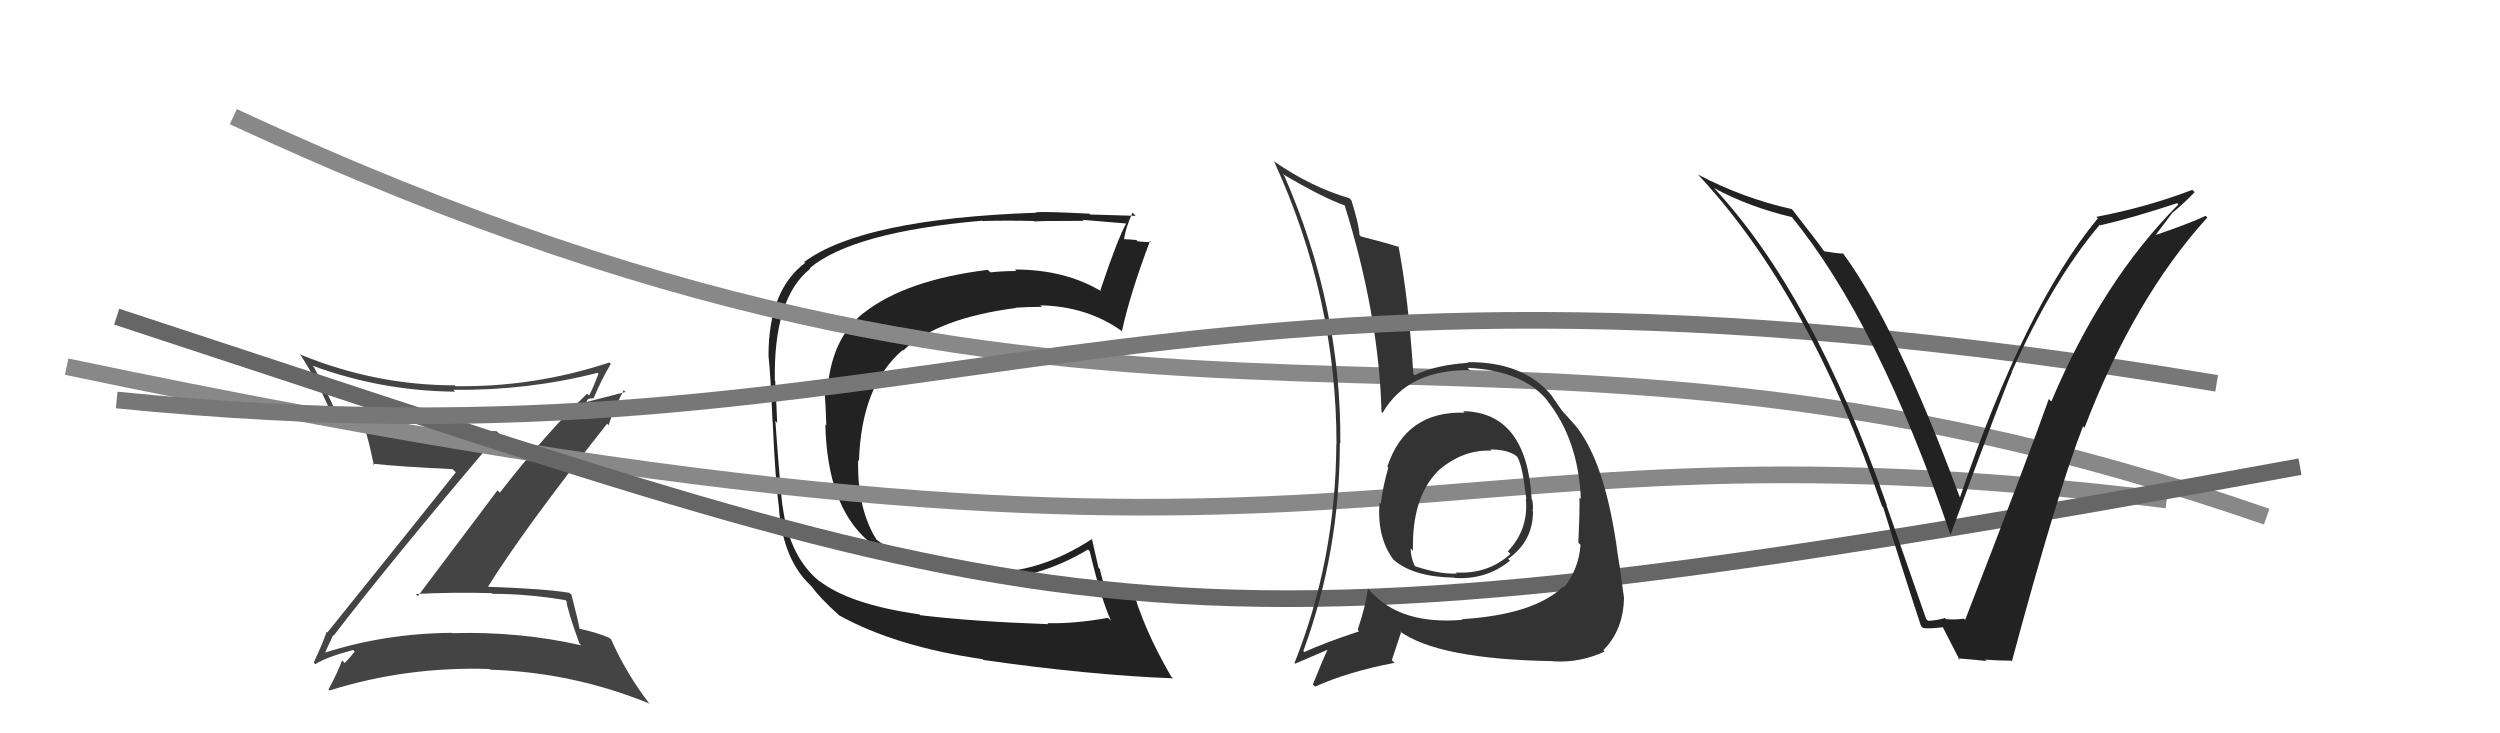
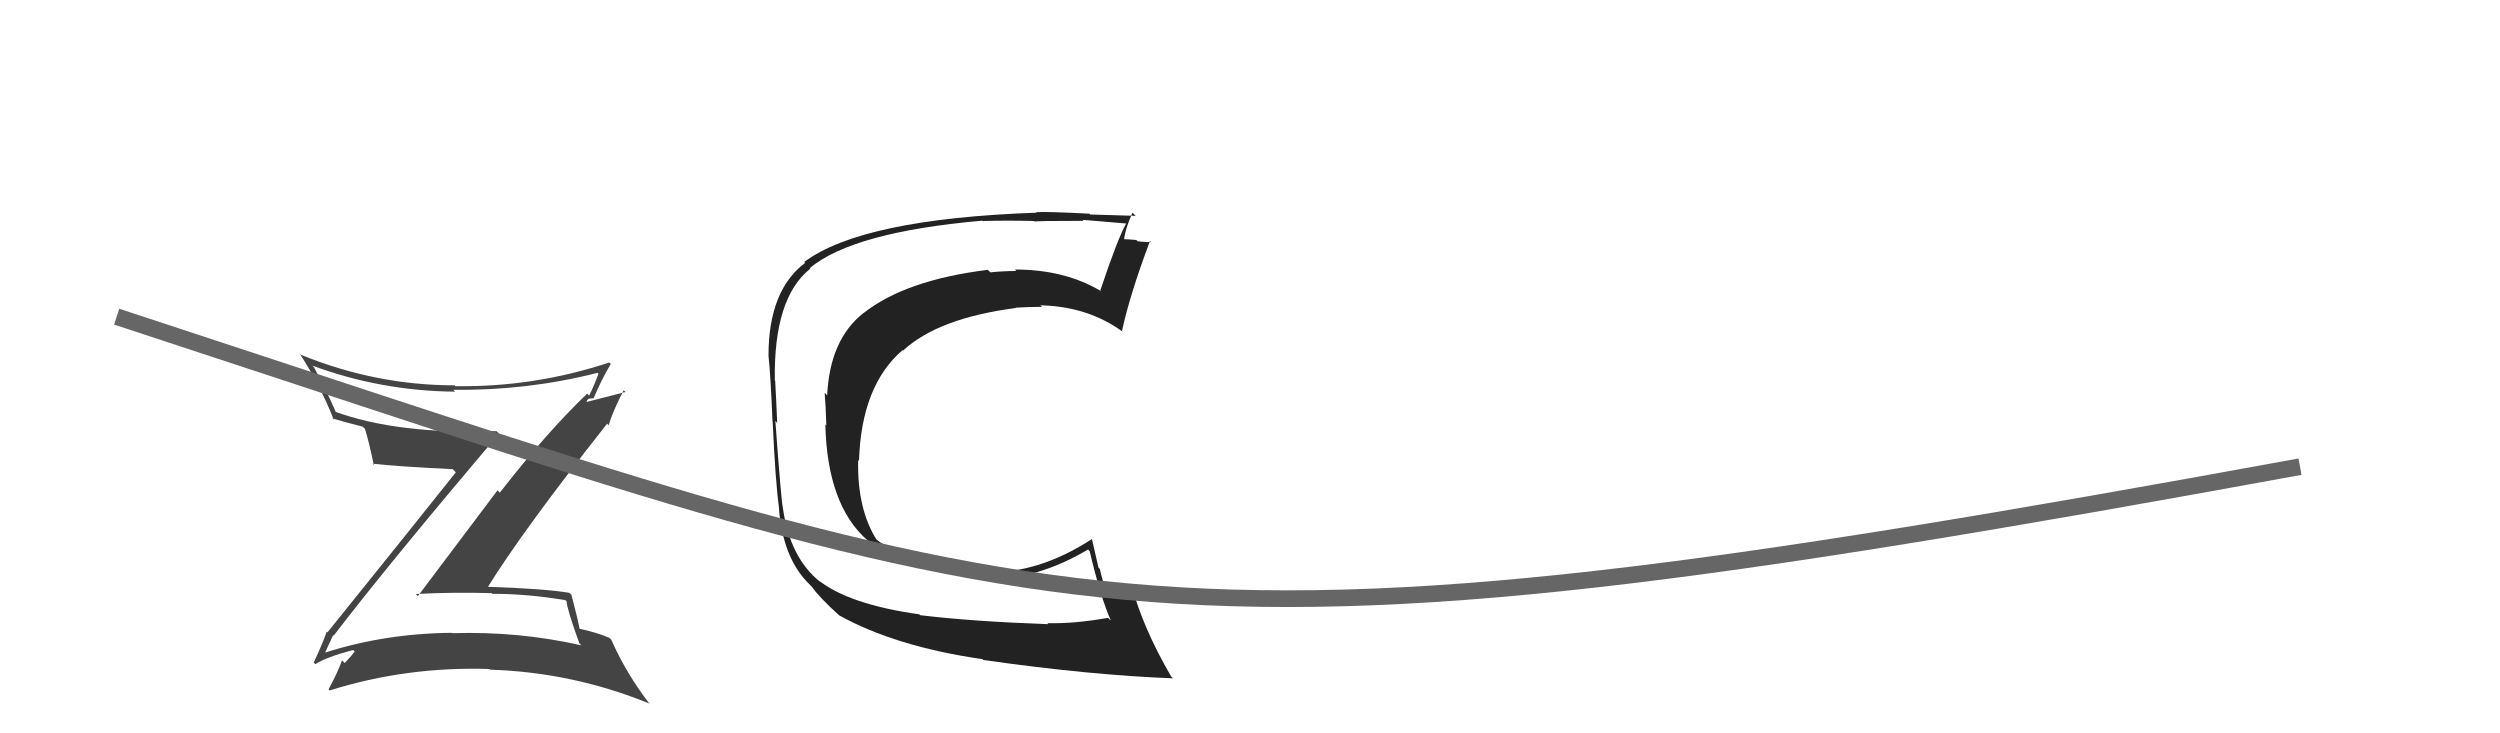
<svg xmlns="http://www.w3.org/2000/svg" width="150" height="44" viewBox="0,0,150,44">
  <path fill="#222" d="M55.22 36.93L55.24 36.94L55.16 36.86Q50.96 36.27 49.13 34.83L49.18 34.87L49.22 34.92Q47.39 33.47 46.97 30.46L47.05 30.54L46.97 30.46Q46.87 30.01 46.52 25.25L46.59 25.33L46.63 25.37Q46.58 24.10 46.51 22.84L46.66 23.00L46.49 22.82Q46.41 17.87 48.62 16.12L48.66 16.16L48.58 16.09Q51.18 13.92 58.94 13.24L59.12 13.42L58.97 13.26Q60.42 13.22 62.05 13.26L61.96 13.17L62.09 13.30Q62.04 13.25 65.01 13.25L65.04 13.28L64.95 13.19Q65.86 13.26 67.57 13.41L67.54 13.38L67.57 13.41Q67.05 14.34 66.02 17.42L65.92 17.32L66.08 17.48Q63.90 16.17 60.89 16.17L60.82 16.10L60.98 16.26Q60.22 16.26 59.42 16.34L59.38 16.30L59.27 16.19Q54.33 16.80 51.82 18.78L51.81 18.78L51.81 18.78Q49.79 20.37 49.63 23.72L49.48 23.57L49.48 23.57Q49.54 24.27 49.58 25.53L49.51 25.46L49.52 25.48Q49.64 30.31 52.04 32.41L51.99 32.36L52.04 32.41Q54.21 34.35 59.20 34.65L59.20 34.66L59.29 34.75Q62.27 34.76 65.28 32.97L65.34 33.03L65.38 33.07Q66.04 35.86 66.65 37.23L66.53 37.12L66.48 37.07Q64.48 37.43 62.84 37.39L62.91 37.46L62.91 37.45Q58.33 37.29 55.21 36.91ZM70.40 40.72L70.36 40.68L70.27 40.59Q68.57 37.67 67.88 35.08L67.76 34.96L67.91 35.11Q67.52 35.40 66.53 35.78L66.48 35.73L66.45 35.71Q66.18 34.98 65.99 34.14L65.91 34.06L65.51 32.32L65.52 32.34Q62.29 34.44 59.17 34.32L59.15 34.30L59.23 34.38Q54.88 34.10 52.55 32.35L52.51 32.31L52.61 32.41Q51.42 30.53 51.49 27.60L51.42 27.53L51.54 27.65Q51.68 23.14 54.15 21.01L54.05 20.90L54.18 21.04Q56.27 19.09 60.95 18.48L60.94 18.46L60.93 18.46Q61.80 18.41 62.52 18.41L62.41 18.31L62.43 18.32Q65.27 18.38 67.37 19.91L67.32 19.86L67.32 19.86Q67.78 17.70 69.00 14.46L68.99 14.45L69.06 14.52Q68.81 14.54 68.26 14.48L68.21 14.43L68.18 14.40Q67.64 14.35 67.37 14.35L67.31 14.29L67.44 14.42Q67.50 13.75 67.95 12.76L68.10 12.91L68.14 12.95Q67.91 12.95 65.41 12.87L65.39 12.85L65.37 12.82Q62.81 12.69 62.17 12.73L62.26 12.83L62.20 12.76Q51.72 13.13 48.25 15.72L48.27 15.74L48.31 15.77Q46.11 17.42 46.11 21.34L46.11 21.34L46.11 21.34Q46.24 22.57 46.35 25.28L46.28 25.20L46.36 25.29Q46.52 28.87 46.75 30.58L46.56 30.40L46.74 30.57Q47.00 33.57 48.60 35.09L48.59 35.09L48.72 35.21Q49.13 35.82 50.39 36.96L50.38 36.95L50.33 36.91Q53.70 38.79 58.95 39.55L58.90 39.50L59.01 39.60Q65.40 40.51 70.38 40.70Z" />
  <path fill="#444" d="M20.03 38.15L19.90 38.02L20.02 38.14Q23.24 33.93 29.94 26.02L29.90 25.97L29.79 25.87Q23.87 26.07 20.10 24.70L20.10 24.70L20.17 24.77Q19.59 23.43 18.83 22.02L18.78 21.98L18.75 21.94Q22.86 23.46 27.31 23.50L27.31 23.50L27.20 23.39Q31.66 23.44 35.85 22.37L35.94 22.46L35.91 22.42Q35.62 23.20 35.35 23.73L35.33 23.71L35.23 23.62Q32.80 25.94 29.99 29.56L29.85 29.42L25.07 35.77L24.95 35.64Q27.26 35.52 29.51 35.59L29.51 35.60L29.55 35.63Q31.68 35.63 33.92 36.01L33.84 35.93L33.99 36.07Q34.03 36.58 34.76 38.60L34.80 38.64L34.88 38.72Q31.14 37.87 27.14 37.99L27.05 37.90L27.12 37.97Q23.08 38.00 19.43 39.18L19.43 39.18L19.48 39.23Q19.54 39.06 19.99 38.11ZM18.87 39.80L18.96 39.89L18.92 39.85Q19.59 39.42 21.19 39.00L21.29 39.10L21.28 39.09Q21.09 39.36 20.68 39.78L20.56 39.66L20.52 39.62Q20.32 40.23 19.71 41.37L19.76 41.42L19.77 41.43Q24.38 39.98 29.37 40.14L29.55 40.32L29.41 40.18Q34.36 40.34 38.93 42.20L39.02 42.29L39.01 42.28Q37.58 40.43 36.67 38.37L36.57 38.28L36.56 38.27Q35.77 37.93 34.70 37.71L34.82 37.82L34.79 37.80Q34.67 37.14 34.29 35.70L34.32 35.72L34.16 35.57Q32.70 35.32 29.12 35.20L29.03 35.12L29.22 35.30Q31.40 31.78 36.43 25.42L36.54 25.54L36.52 25.51Q36.74 24.74 37.42 23.41L37.53 23.52L35.11 24.14L35.19 24.22Q35.16 24.04 35.32 23.93L35.31 23.92L35.66 23.89L35.63 23.87Q36.08 22.79 36.65 21.83L36.71 21.90L36.56 21.75Q32.04 23.24 27.32 23.17L27.21 23.05L27.28 23.12Q22.56 23.12 18.06 21.29L18.00 21.23L17.97 21.20Q19.23 23.14 20.03 25.20L19.94 25.11L19.93 25.10Q20.69 25.33 21.76 25.60L21.81 25.65L21.90 25.74Q22.13 26.47 22.43 27.91L22.37 27.85L22.34 27.82Q23.85 27.99 27.16 28.15L27.25 28.24L27.35 28.34Q24.82 31.52 19.64 37.95L19.72 38.03L19.60 37.90Q19.39 38.54 18.82 39.76Z" />
-   <path d="M14 7 C70 33,87 14,136 31" stroke="#888" fill="none" />
-   <path d="M4 22 C85 39,81 24,130 30" stroke="#888" fill="none" />
  <path d="M7 19 C65 38,67 41,138 28" stroke="#666" fill="none" />
-   <path fill="#333" d="M87.96 24.84L87.92 24.80L87.88 24.76Q84.35 24.65 83.24 28.00L83.15 27.90L83.30 28.06Q82.97 29.17 82.85 30.23L82.82 30.20L82.77 30.15Q82.61 32.24 83.60 33.57L83.51 33.48L83.62 33.59Q84.80 34.62 87.28 34.66L87.39 34.77L87.30 34.68Q89.20 34.79 90.60 33.64L90.64 33.68L90.49 33.53Q91.98 32.47 91.98 30.69L92.03 30.73L91.96 30.67Q92.01 30.36 91.93 29.98L91.98 30.03L91.90 29.95Q91.60 24.74 87.79 24.67ZM87.79 37.23L87.78 37.22L87.75 37.19Q84.03 37.50 82.24 35.48L82.16 35.40L82.08 35.32Q81.92 36.42 81.46 37.79L81.46 37.79L81.55 37.88Q79.52 38.55 78.26 39.12L78.31 39.17L78.20 39.06Q80.39 33.10 80.39 26.59L80.49 26.69L80.42 26.62Q80.49 18.39 77.06 10.55L77.08 10.57L76.94 10.43Q79.39 11.88 80.72 12.34L80.74 12.36L80.67 12.29Q82.73 18.88 82.89 24.71L82.96 24.78L82.95 24.78Q84.46 22.17 88.19 22.21L88.20 22.22L88.05 22.07Q91.41 22.23 92.89 24.09L92.77 23.97L92.80 24.00Q94.70 26.35 94.85 29.93L94.75 29.84L94.77 29.86Q94.78 30.96 94.70 32.56L94.76 32.62L94.83 32.69Q94.74 34.09 93.86 35.23L93.90 35.27L93.81 35.18Q92.05 36.88 87.71 37.15ZM93.29 39.76L93.23 39.70L93.21 39.68Q94.80 39.78 96.28 39.09L96.31 39.13L96.20 39.01Q97.40 37.81 97.44 35.87L97.38 35.82L97.44 35.87Q97.36 35.30 97.20 34.12L97.20 34.11L97.20 34.11Q97.07 33.37 96.95 32.45L97.12 32.62L96.95 32.46Q96.23 27.78 94.67 25.72L94.62 25.67L94.74 25.79Q94.68 25.70 93.89 24.82L93.94 24.88L93.83 24.77Q93.61 24.51 93.08 23.71L93.11 23.74L93.11 23.74Q91.40 21.69 88.05 21.73L88.06 21.74L88.09 21.77Q86.13 21.90 84.88 22.51L84.81 22.45L84.80 22.44Q84.52 17.97 83.91 14.77L83.88 14.74L83.97 14.83Q83.13 14.56 81.64 14.18L81.72 14.25L81.57 14.10Q81.54 13.46 81.08 12.01L81.10 12.04L80.96 11.89Q78.65 11.22 76.41 9.66L76.42 9.68L76.46 9.72Q80.19 17.87 80.19 26.66L80.16 26.63L80.18 26.64Q80.14 33.58 77.67 39.78L77.62 39.74L77.71 39.82Q78.43 39.51 79.76 38.94L79.74 38.92L79.70 38.88Q79.38 39.55 78.77 41.07L78.93 41.23L78.90 41.20Q80.89 40.30 83.67 39.77L83.51 39.61L84.06 37.95L83.96 37.86Q86.28 39.56 93.21 39.67ZM89.40 26.96L89.47 27.02L89.41 26.97Q90.43 26.96 90.97 27.35L91.09 27.46L91.04 27.42Q91.35 27.92 91.58 29.94L91.49 29.85L91.55 29.91Q91.73 31.76 90.47 33.08L90.53 33.14L90.63 33.23Q89.29 34.46 87.35 34.35L87.34 34.34L87.41 34.41Q86.41 34.47 84.92 33.98L84.85 33.90L84.87 33.92Q84.64 33.43 84.64 32.90L84.79 33.05L84.78 33.03Q84.70 29.88 86.26 28.28L86.20 28.21L86.22 28.28L86.24 28.29Q87.73 26.96 89.48 27.04Z" />
-   <path d="M7 24 C57 29,67 12,133 23" stroke="#777" fill="none" />
-   <path fill="#222" d="M115.56 37.13L115.57 37.14L113.18 30.29L113.22 30.34Q108.80 17.70 102.86 11.30L102.88 11.32L102.84 11.28Q104.94 12.42 107.53 13.03L107.57 13.08L107.47 12.98Q112.69 19.34 117.03 32.09L117.03 32.09L117.03 32.09Q120.03 23.93 120.71 22.34L120.77 22.39L120.70 22.32Q123.17 16.80 125.99 13.48L126.04 13.53L126.02 13.52Q128.00 13.06 130.63 12.19L130.69 12.25L130.71 12.26Q126.13 16.86 123.08 24.09L123.01 24.02L122.93 23.94Q121.60 27.68 117.91 37.19L117.83 37.12L117.83 37.12Q117.33 37.19 116.76 37.15L116.82 37.21L116.69 37.08Q116.26 37.22 115.69 37.25ZM120.56 39.54L120.72 39.70L120.71 39.69Q123.42 29.61 124.98 25.58L124.97 25.56L125.07 25.67Q128.03 17.92 132.44 13.05L132.35 12.96L132.34 12.95Q131.39 13.40 129.29 14.12L129.31 14.14L130.37 12.73L130.38 12.74Q131.07 12.17 131.68 11.53L131.53 11.38L131.54 11.39Q128.79 12.44 125.78 13.01L125.78 13.01L125.87 13.10Q121.48 18.41 117.59 29.87L117.43 29.71L117.61 29.89Q113.81 19.62 110.61 15.24L110.74 15.37L110.58 15.21Q110.29 15.22 109.41 15.07L109.47 15.13L109.51 15.16Q109.19 14.69 107.59 12.64L107.59 12.63L107.49 12.54Q104.61 11.90 101.91 10.49L101.86 10.45L101.83 10.42Q108.54 17.58 112.92 30.37L113.01 30.47L113.00 30.46Q114.08 33.98 115.26 37.56L115.34 37.63L115.38 37.68Q115.75 37.74 116.59 37.63L116.56 37.59L116.53 37.56Q116.91 38.29 117.59 39.62L117.57 39.60L117.48 39.50Q118.47 39.58 119.19 39.66L119.02 39.49L119.12 39.58Q119.90 39.64 120.66 39.64Z" />
</svg>